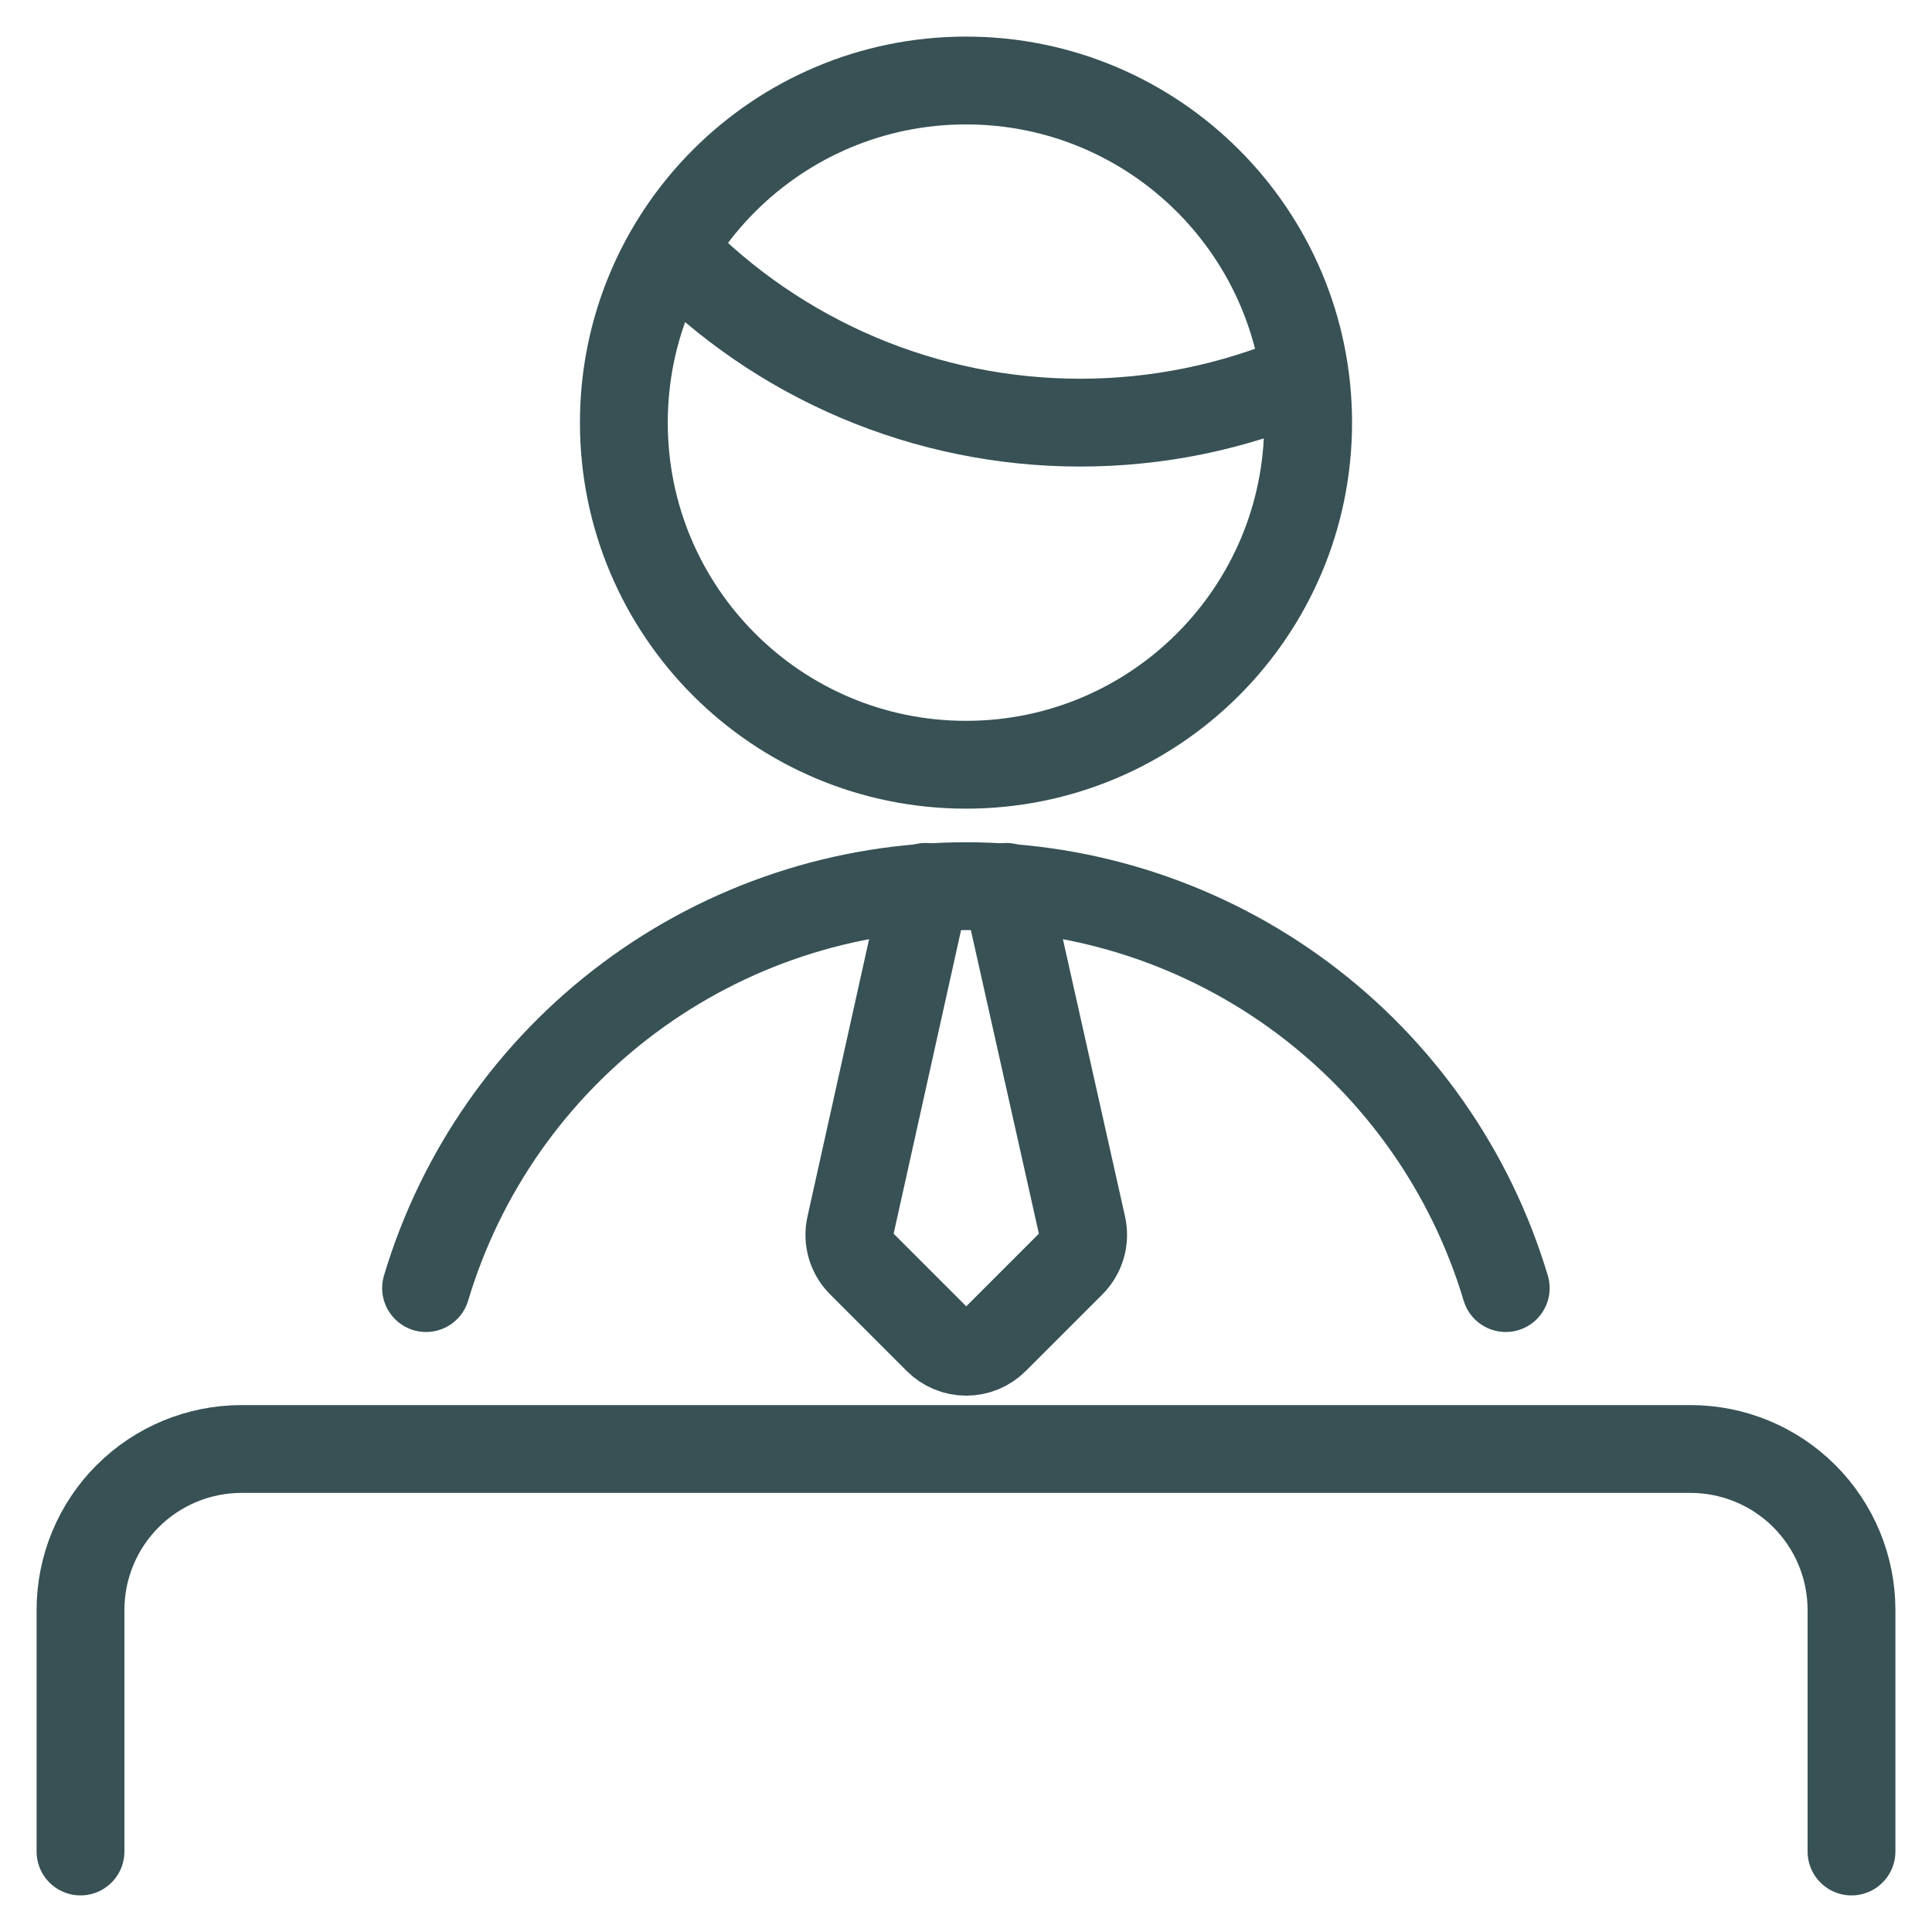
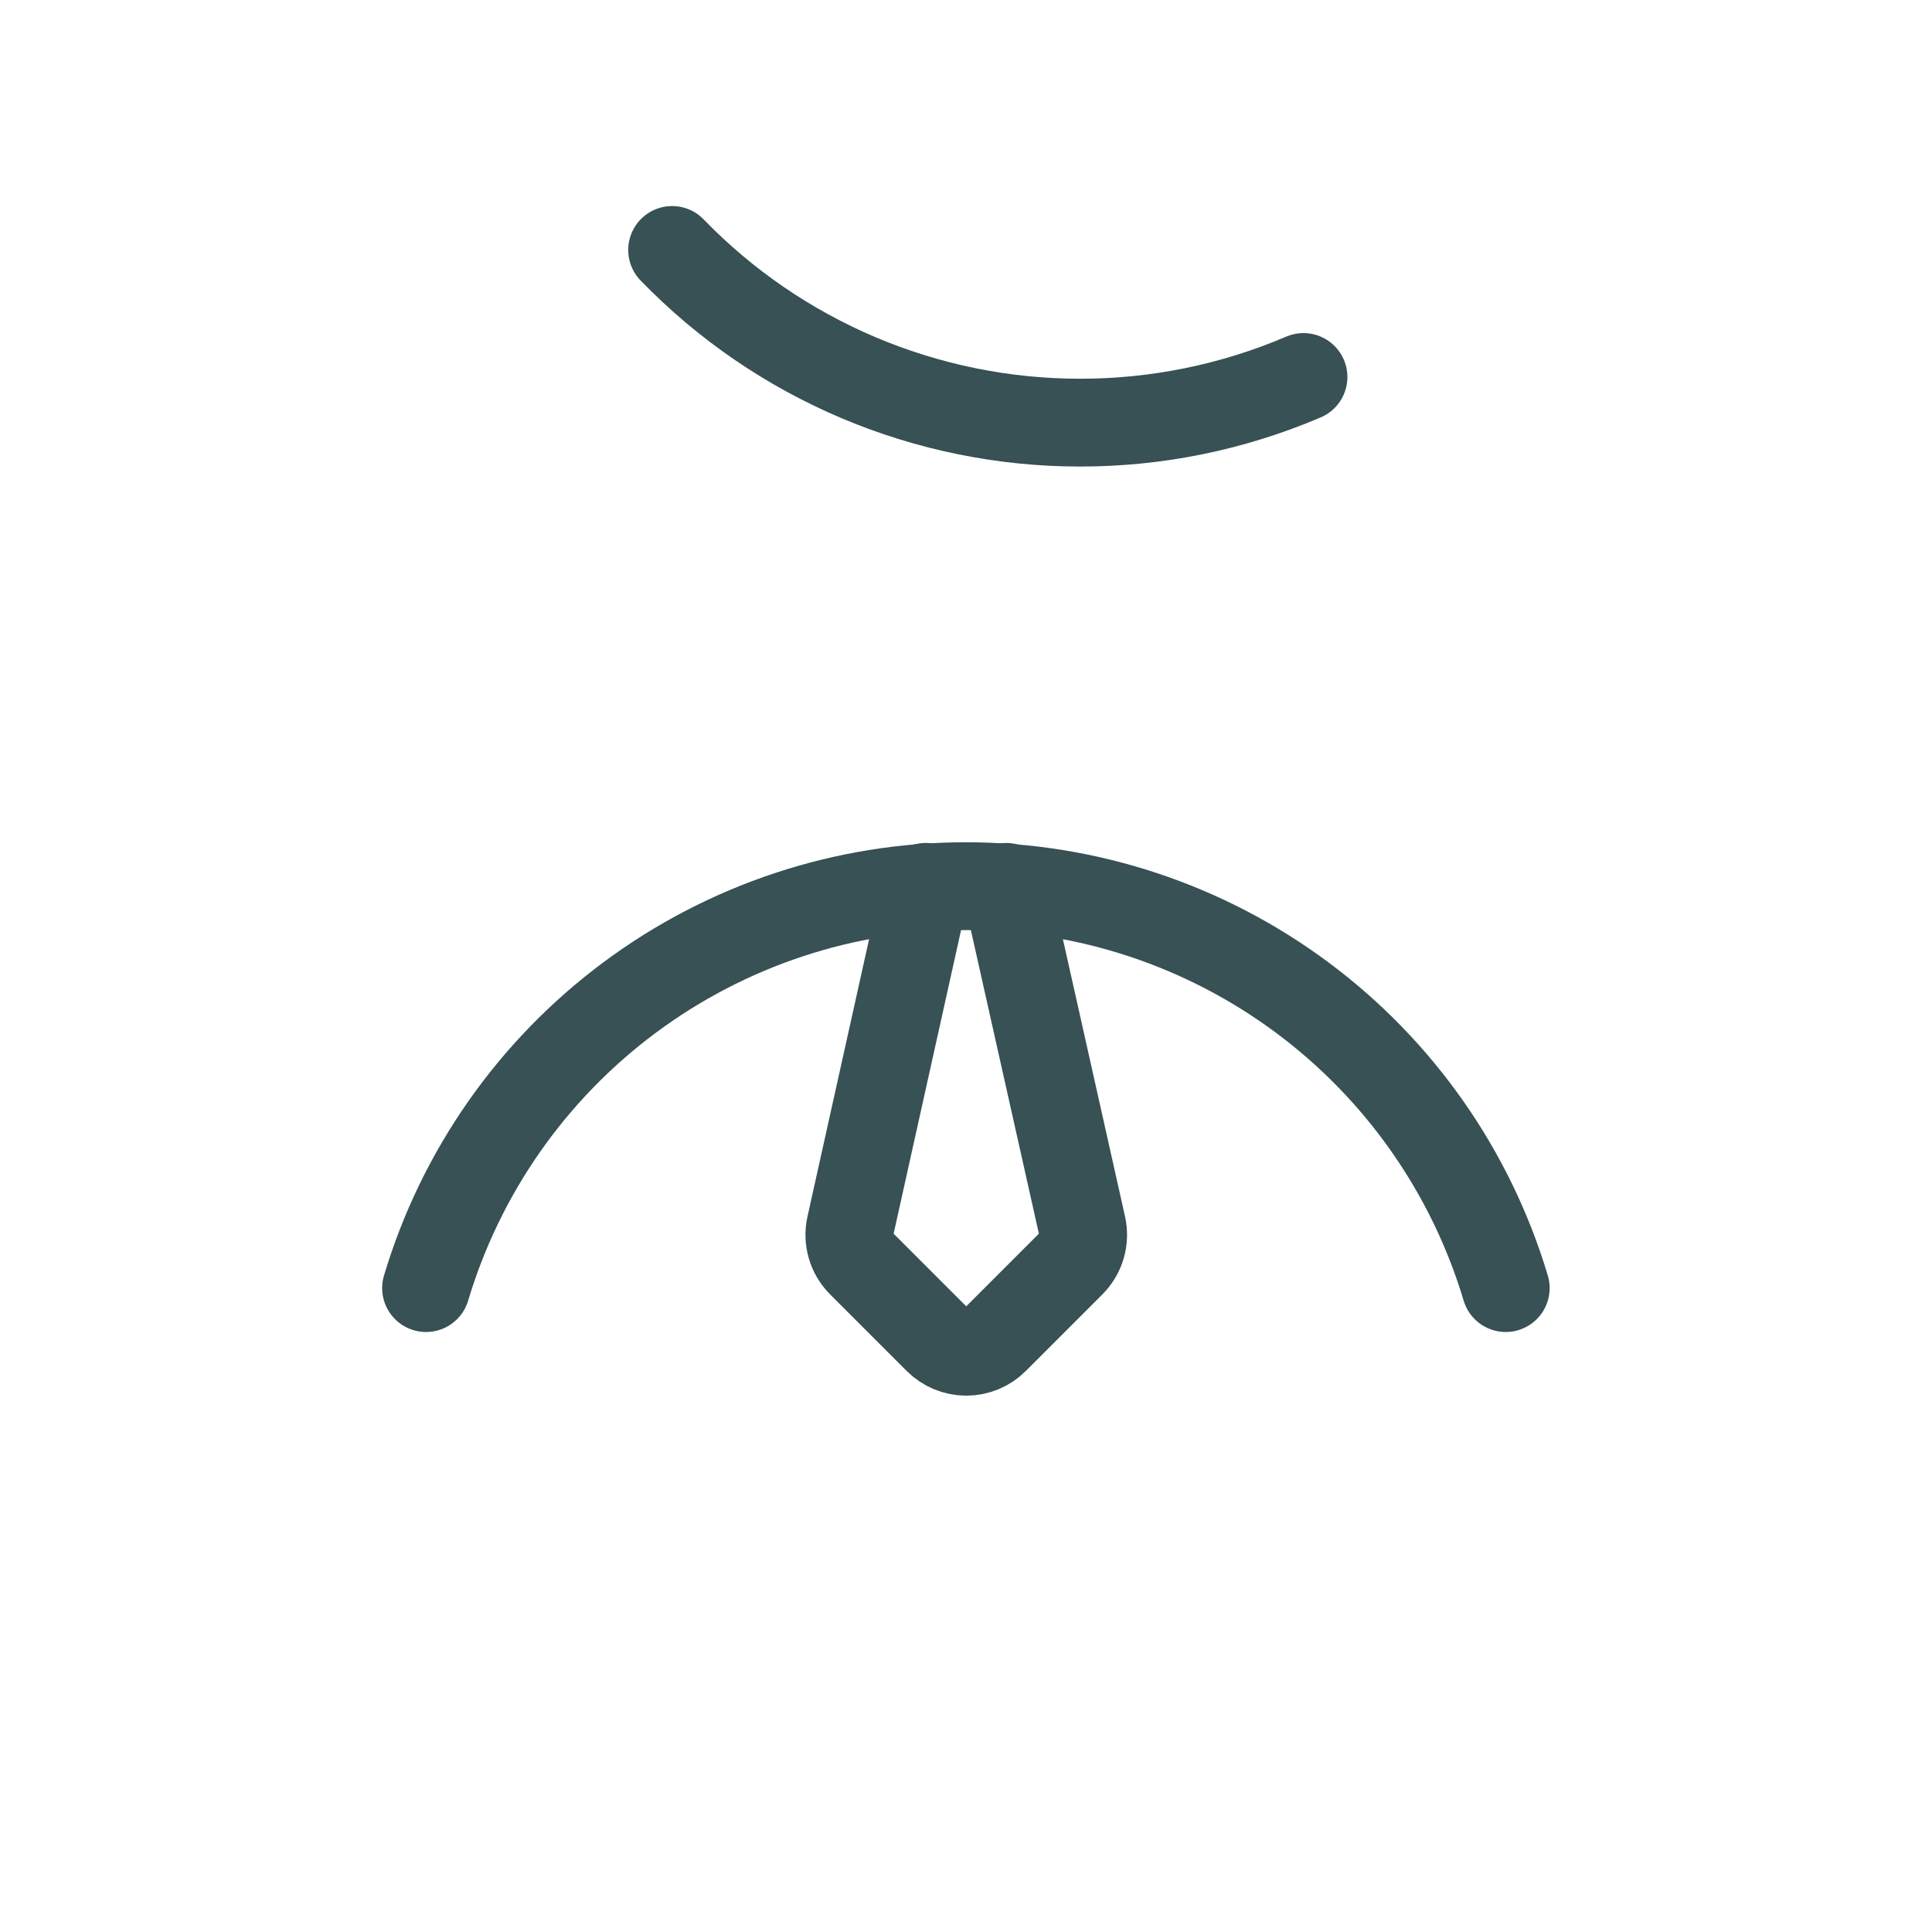
<svg xmlns="http://www.w3.org/2000/svg" width="66" height="66" viewBox="0 0 66 66" fill="none">
-   <path d="M2.75 63.25V55C2.75 53.541 3.329 52.142 4.361 51.111C5.392 50.08 6.791 49.5 8.25 49.5H57.75C59.209 49.5 60.608 50.08 61.639 51.111C62.67 52.142 63.25 53.541 63.25 55V63.25" stroke="#375155" stroke-width="3" stroke-linecap="round" stroke-linejoin="round" />
  <path d="M22.961 8.539C24.77 10.406 26.936 11.89 29.329 12.903C31.723 13.916 34.296 14.438 36.895 14.438C39.519 14.44 42.116 13.909 44.529 12.879" stroke="#375155" stroke-width="3" stroke-linecap="round" stroke-linejoin="round" />
-   <path d="M33 26.125C39.455 26.125 44.688 20.892 44.688 14.438C44.688 7.983 39.455 2.75 33 2.75C26.545 2.75 21.312 7.983 21.312 14.438C21.312 20.892 26.545 26.125 33 26.125Z" stroke="#375155" stroke-width="3" stroke-linecap="round" stroke-linejoin="round" />
  <path d="M31.623 30.297L29.049 41.885C28.998 42.111 29.006 42.346 29.07 42.568C29.134 42.79 29.254 42.992 29.417 43.156L32.035 45.774C32.163 45.902 32.315 46.004 32.482 46.073C32.649 46.142 32.828 46.178 33.009 46.178C33.19 46.178 33.369 46.142 33.536 46.073C33.703 46.004 33.854 45.902 33.982 45.774L36.6 43.156C36.763 42.992 36.883 42.79 36.947 42.568C37.012 42.346 37.019 42.111 36.969 41.885L34.373 30.297" stroke="#375155" stroke-width="3" stroke-linecap="round" stroke-linejoin="round" />
  <path d="M51.438 44.003C50.25 40.035 47.814 36.556 44.492 34.083C41.169 31.609 37.138 30.273 32.996 30.273C28.854 30.273 24.823 31.609 21.501 34.083C18.178 36.556 15.742 40.035 14.555 44.003" stroke="#375155" stroke-width="3" stroke-linecap="round" stroke-linejoin="round" />
</svg>